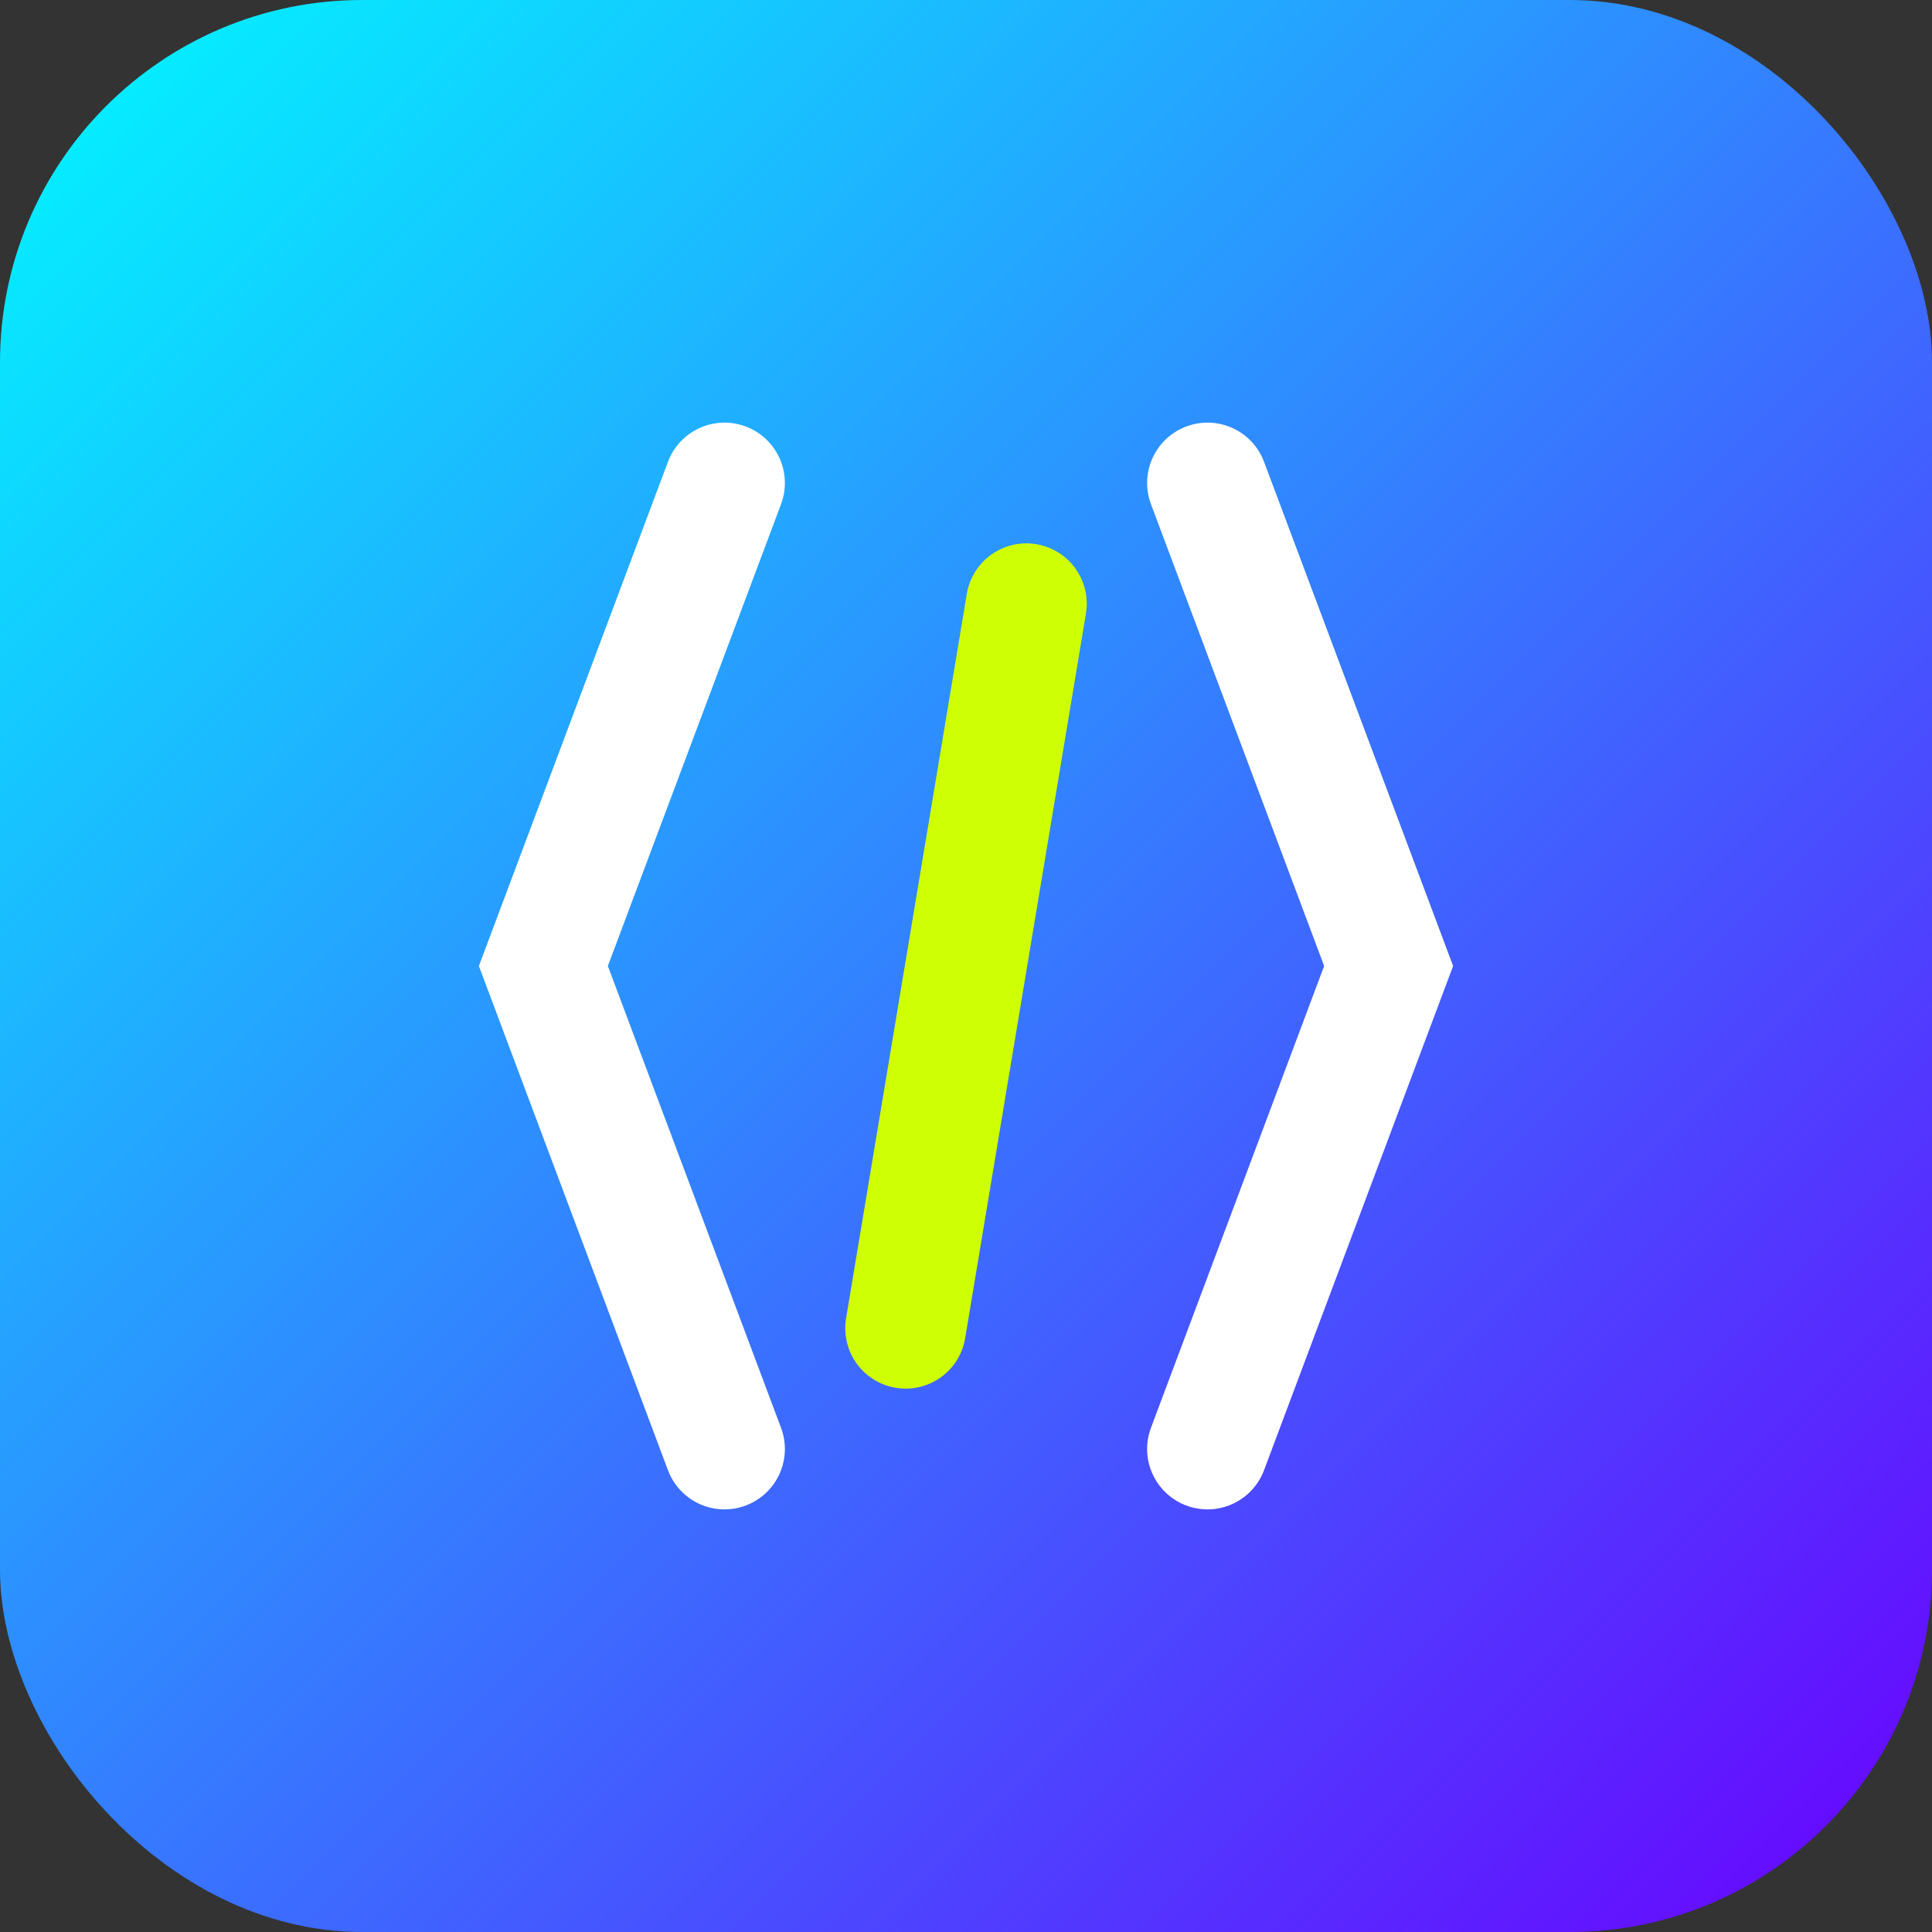
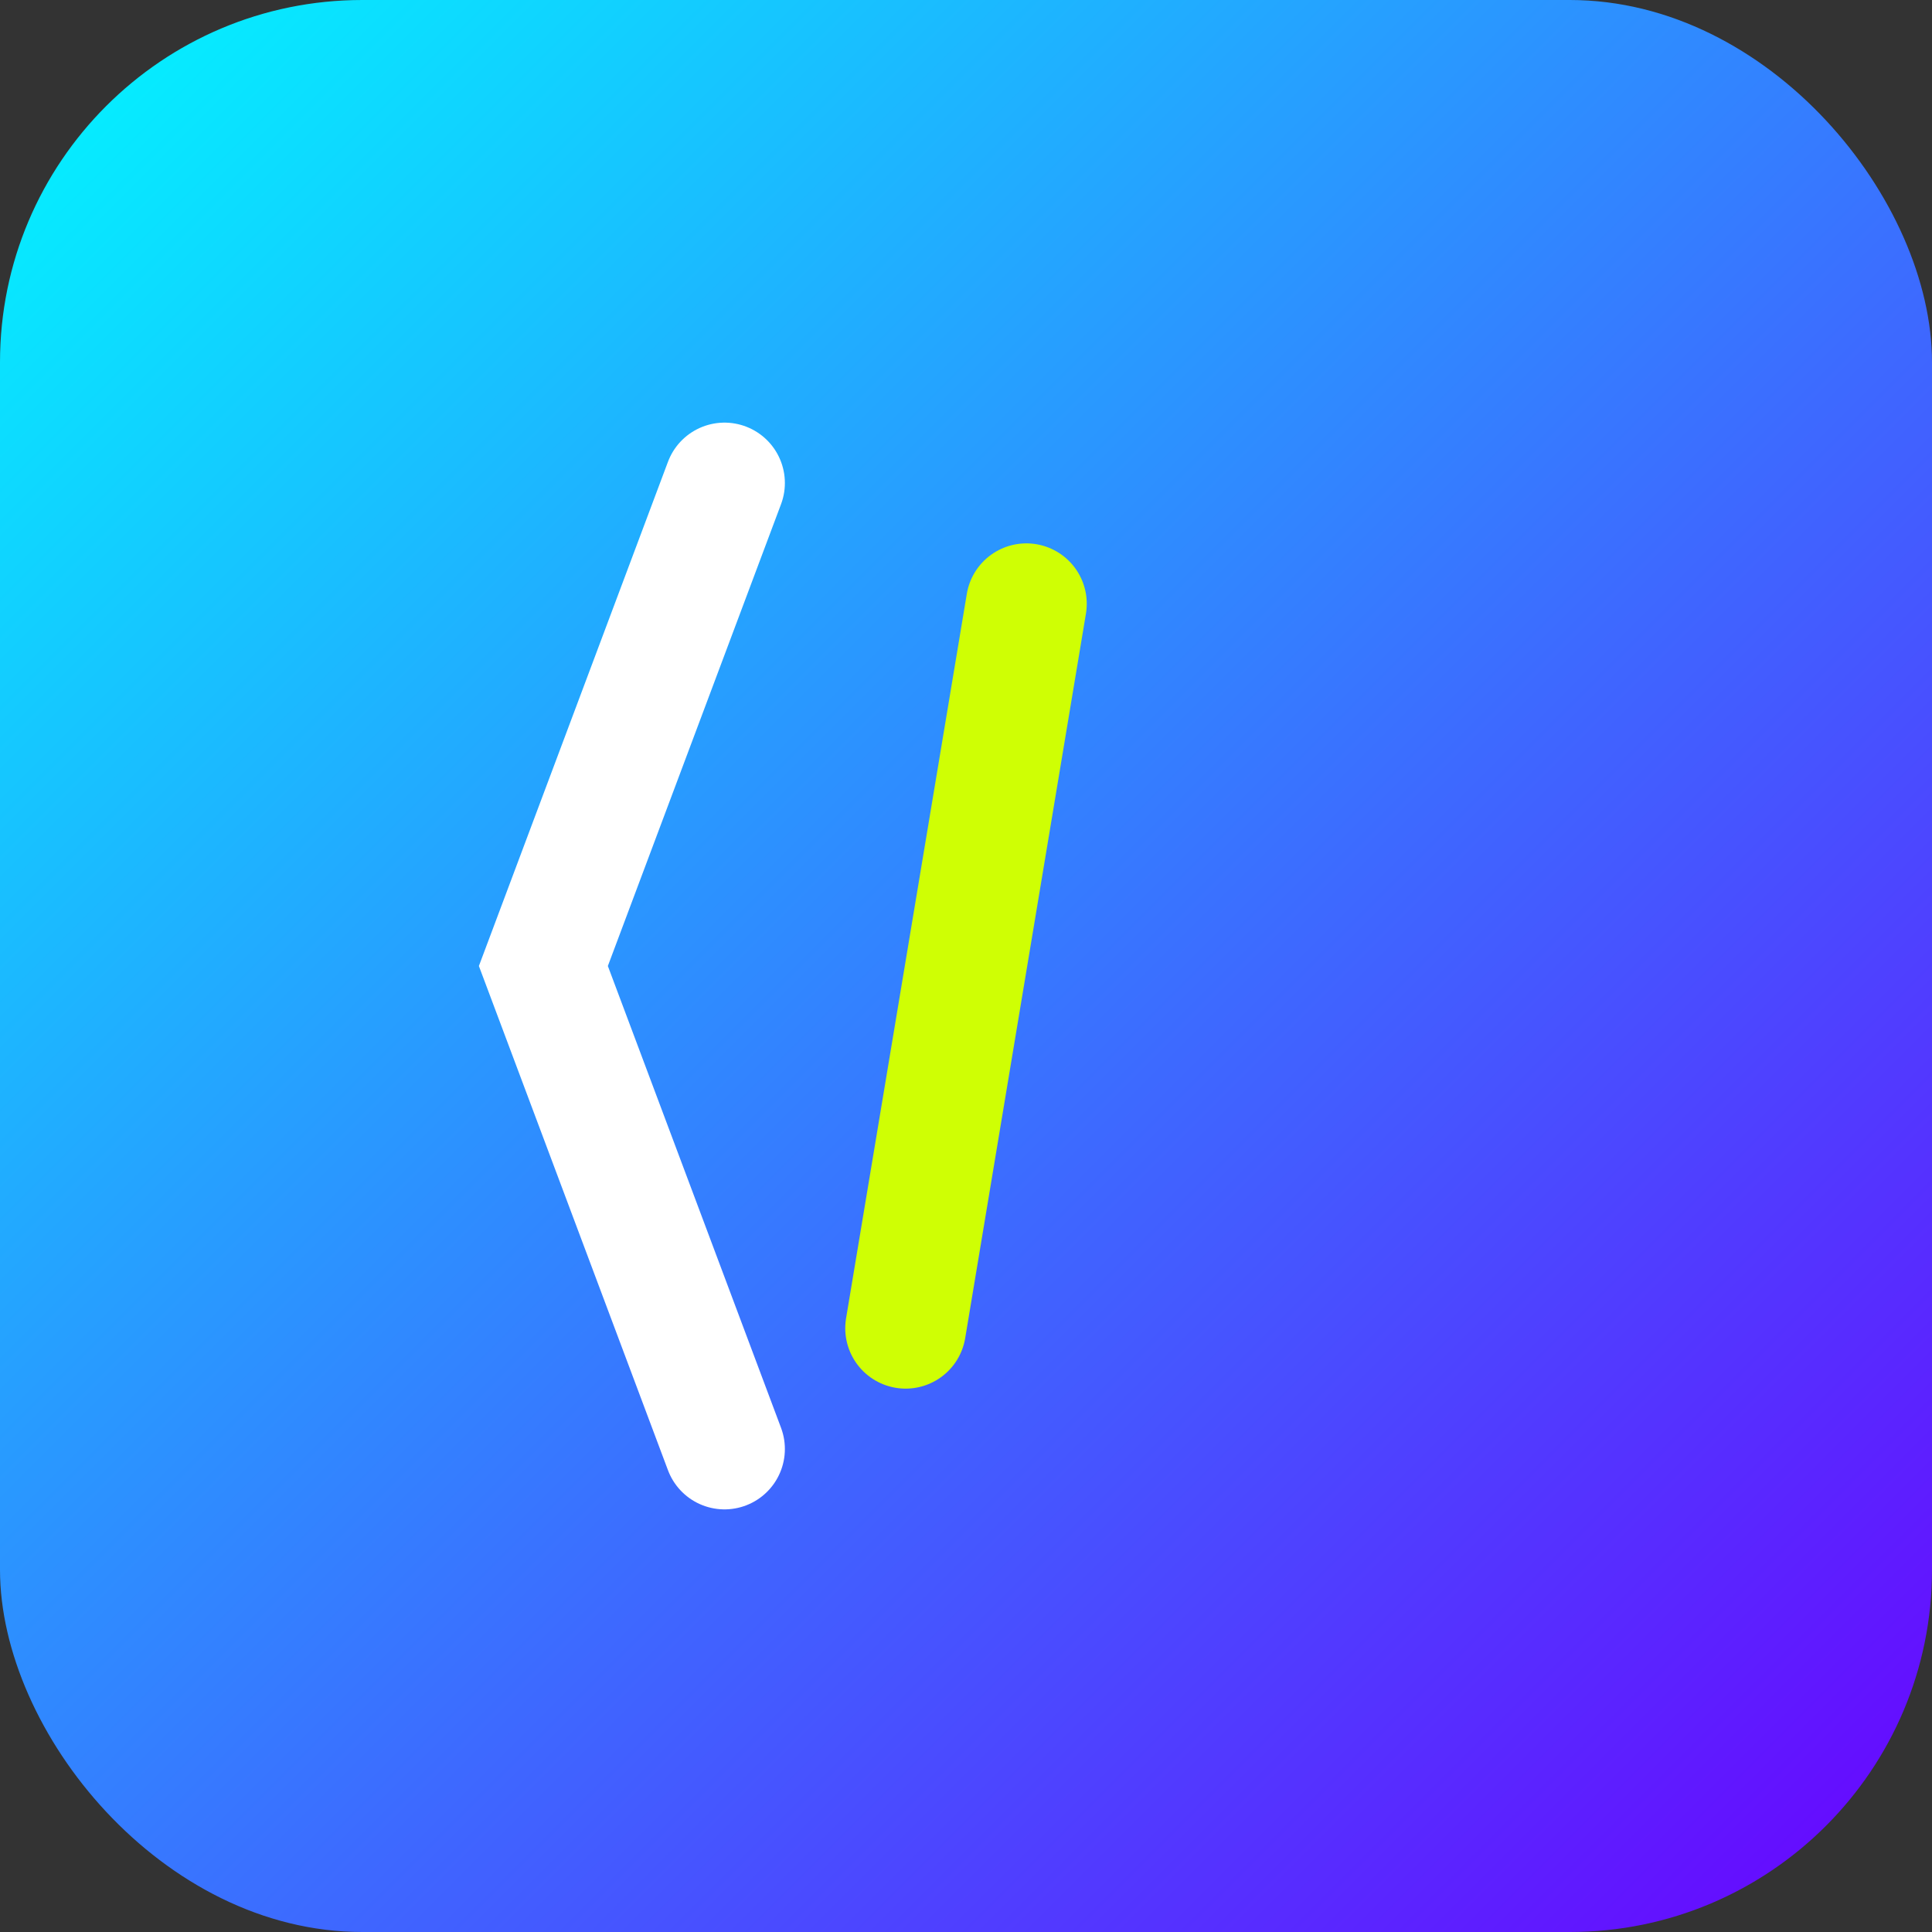
<svg xmlns="http://www.w3.org/2000/svg" width="32" height="32" viewBox="0 0 32 32" fill="none">
  <rect x="0" y="0" width="32" height="32" fill="#333333" stroke="none" />
  <rect width="32" height="32" rx="6" fill="url(#paint0_linear)" />
  <path d="M12 8L9 16L12 24" stroke="white" stroke-width="2" stroke-linecap="round" />
-   <path d="M20 8L23 16L20 24" stroke="white" stroke-width="2" stroke-linecap="round" />
  <path d="M17 10L15 22" stroke="#CFFF04" stroke-width="2" stroke-linecap="round" />
  <defs>
    <linearGradient id="paint0_linear" x1="0" y1="0" x2="32" y2="32" gradientUnits="userSpaceOnUse">
      <stop stop-color="#00f9ff" />
      <stop offset="1" stop-color="#6a00ff" />
    </linearGradient>
  </defs>
</svg>